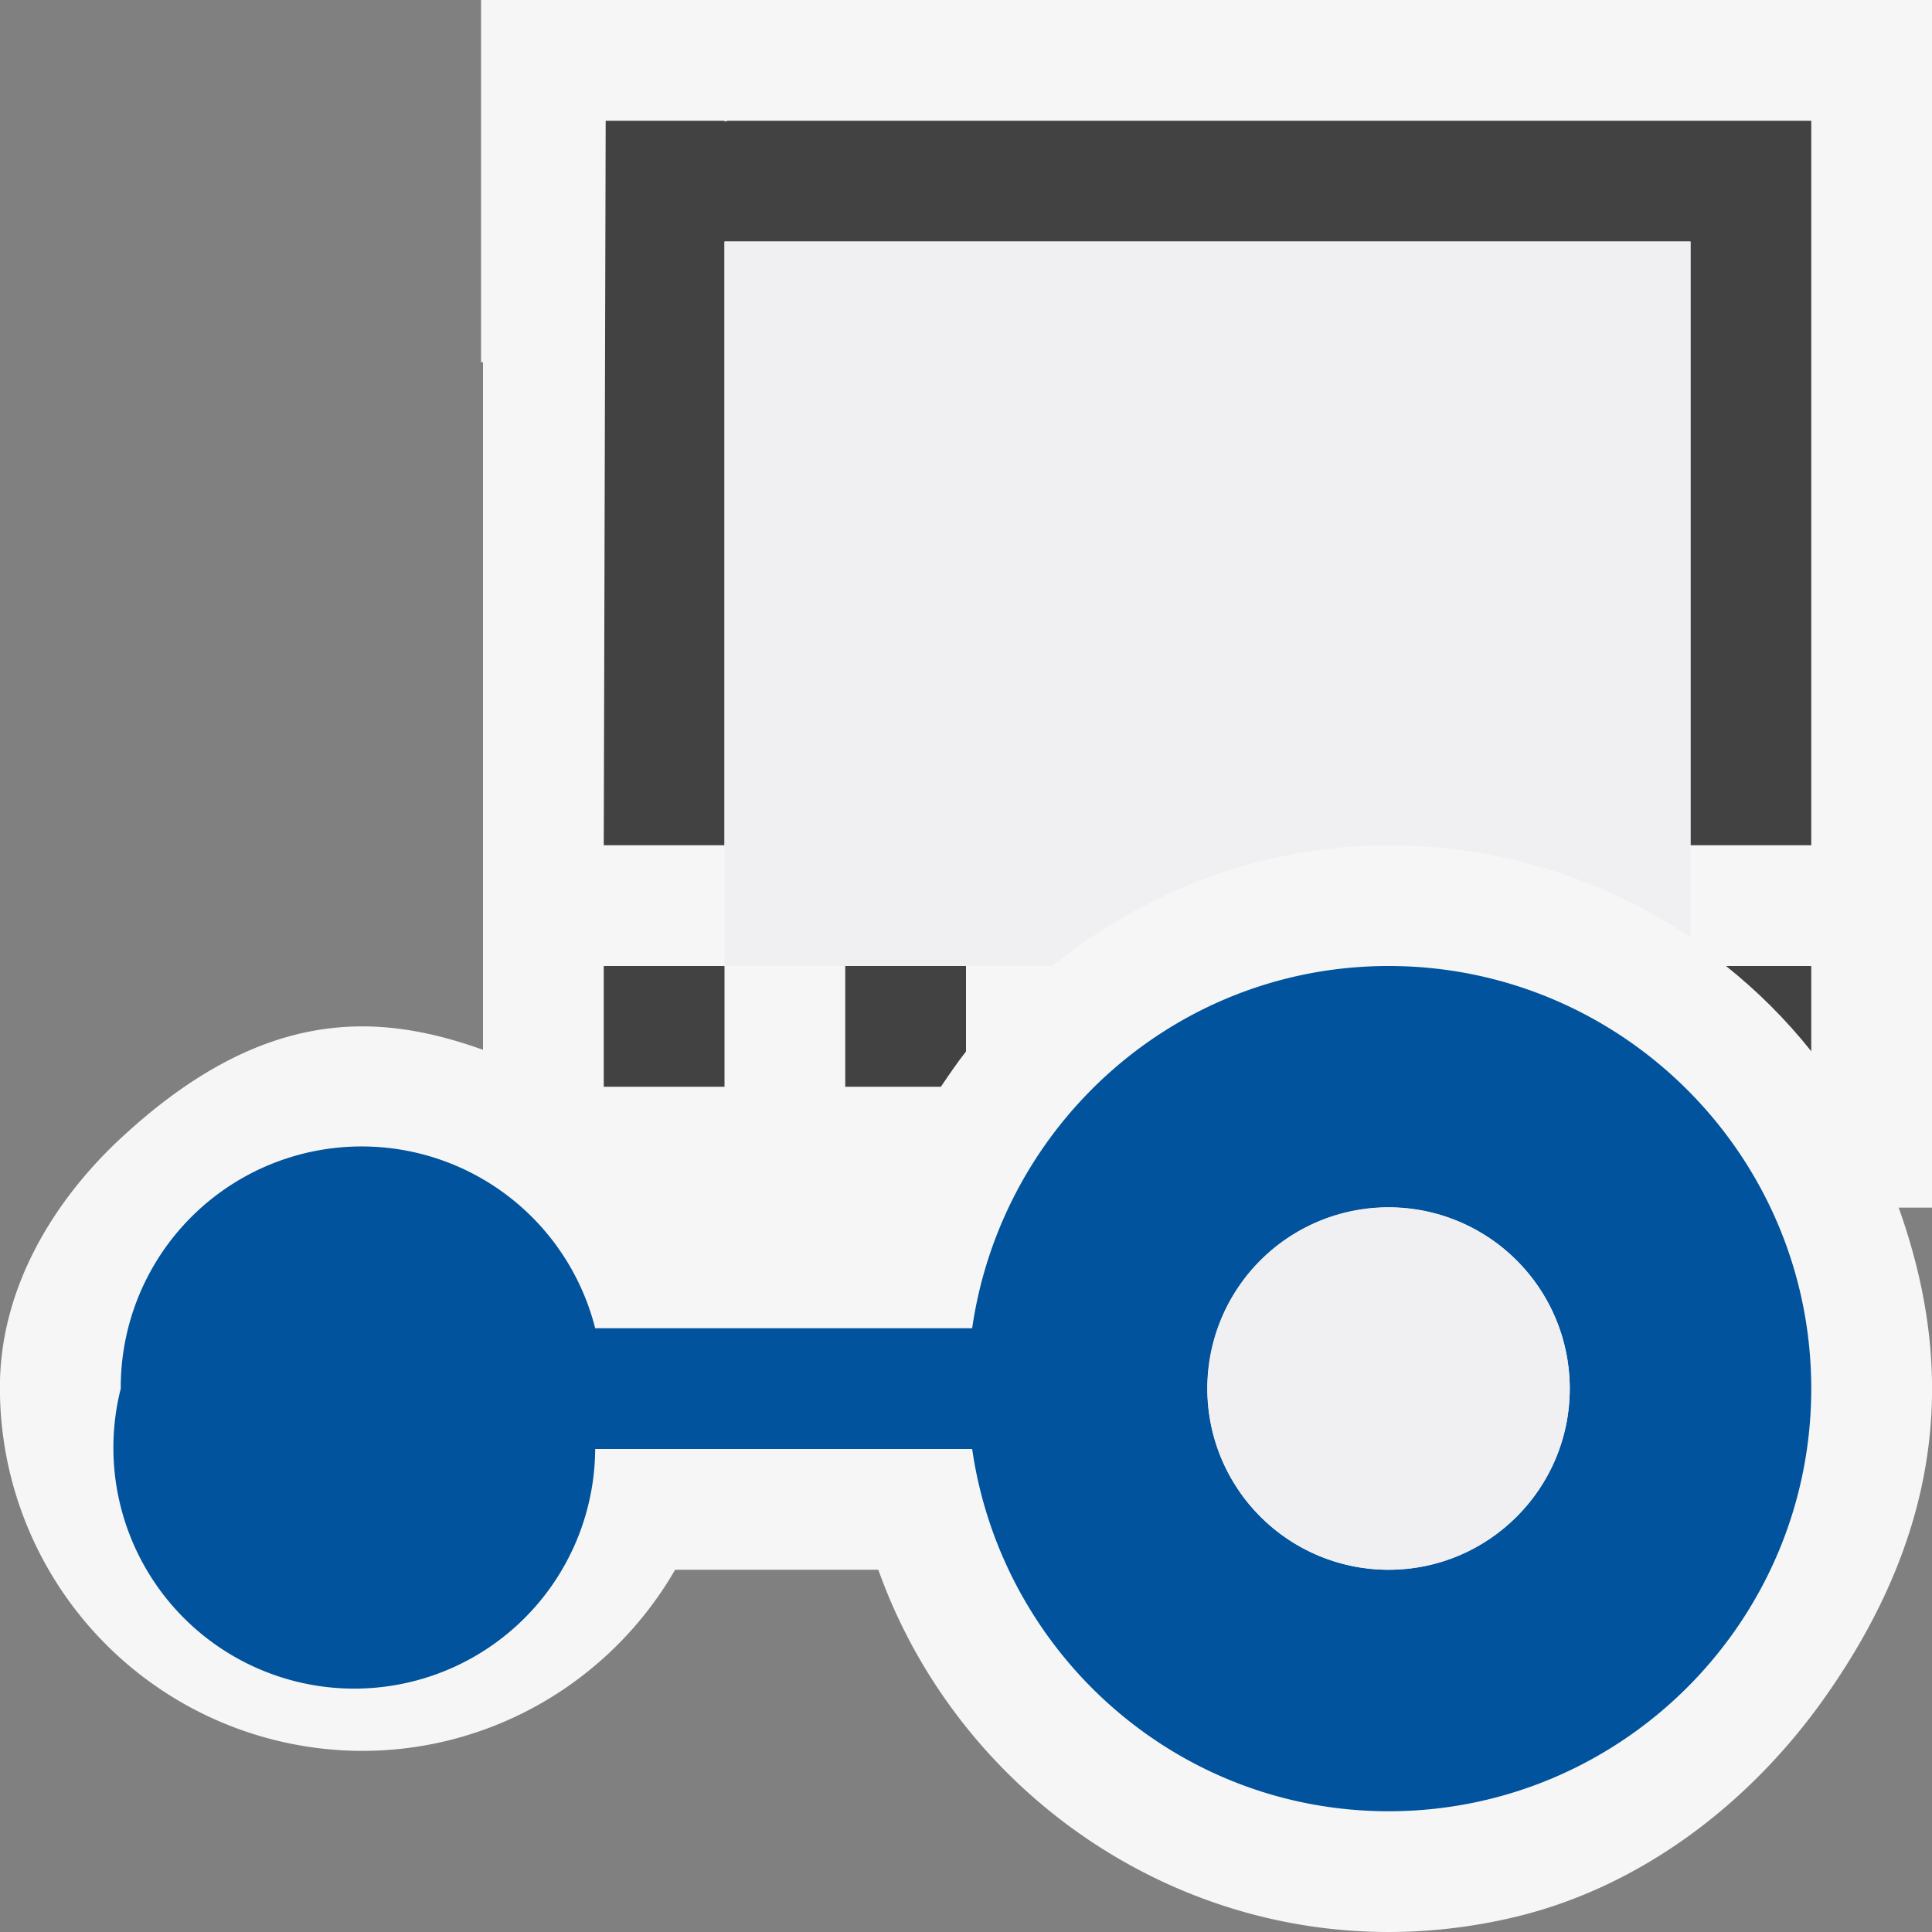
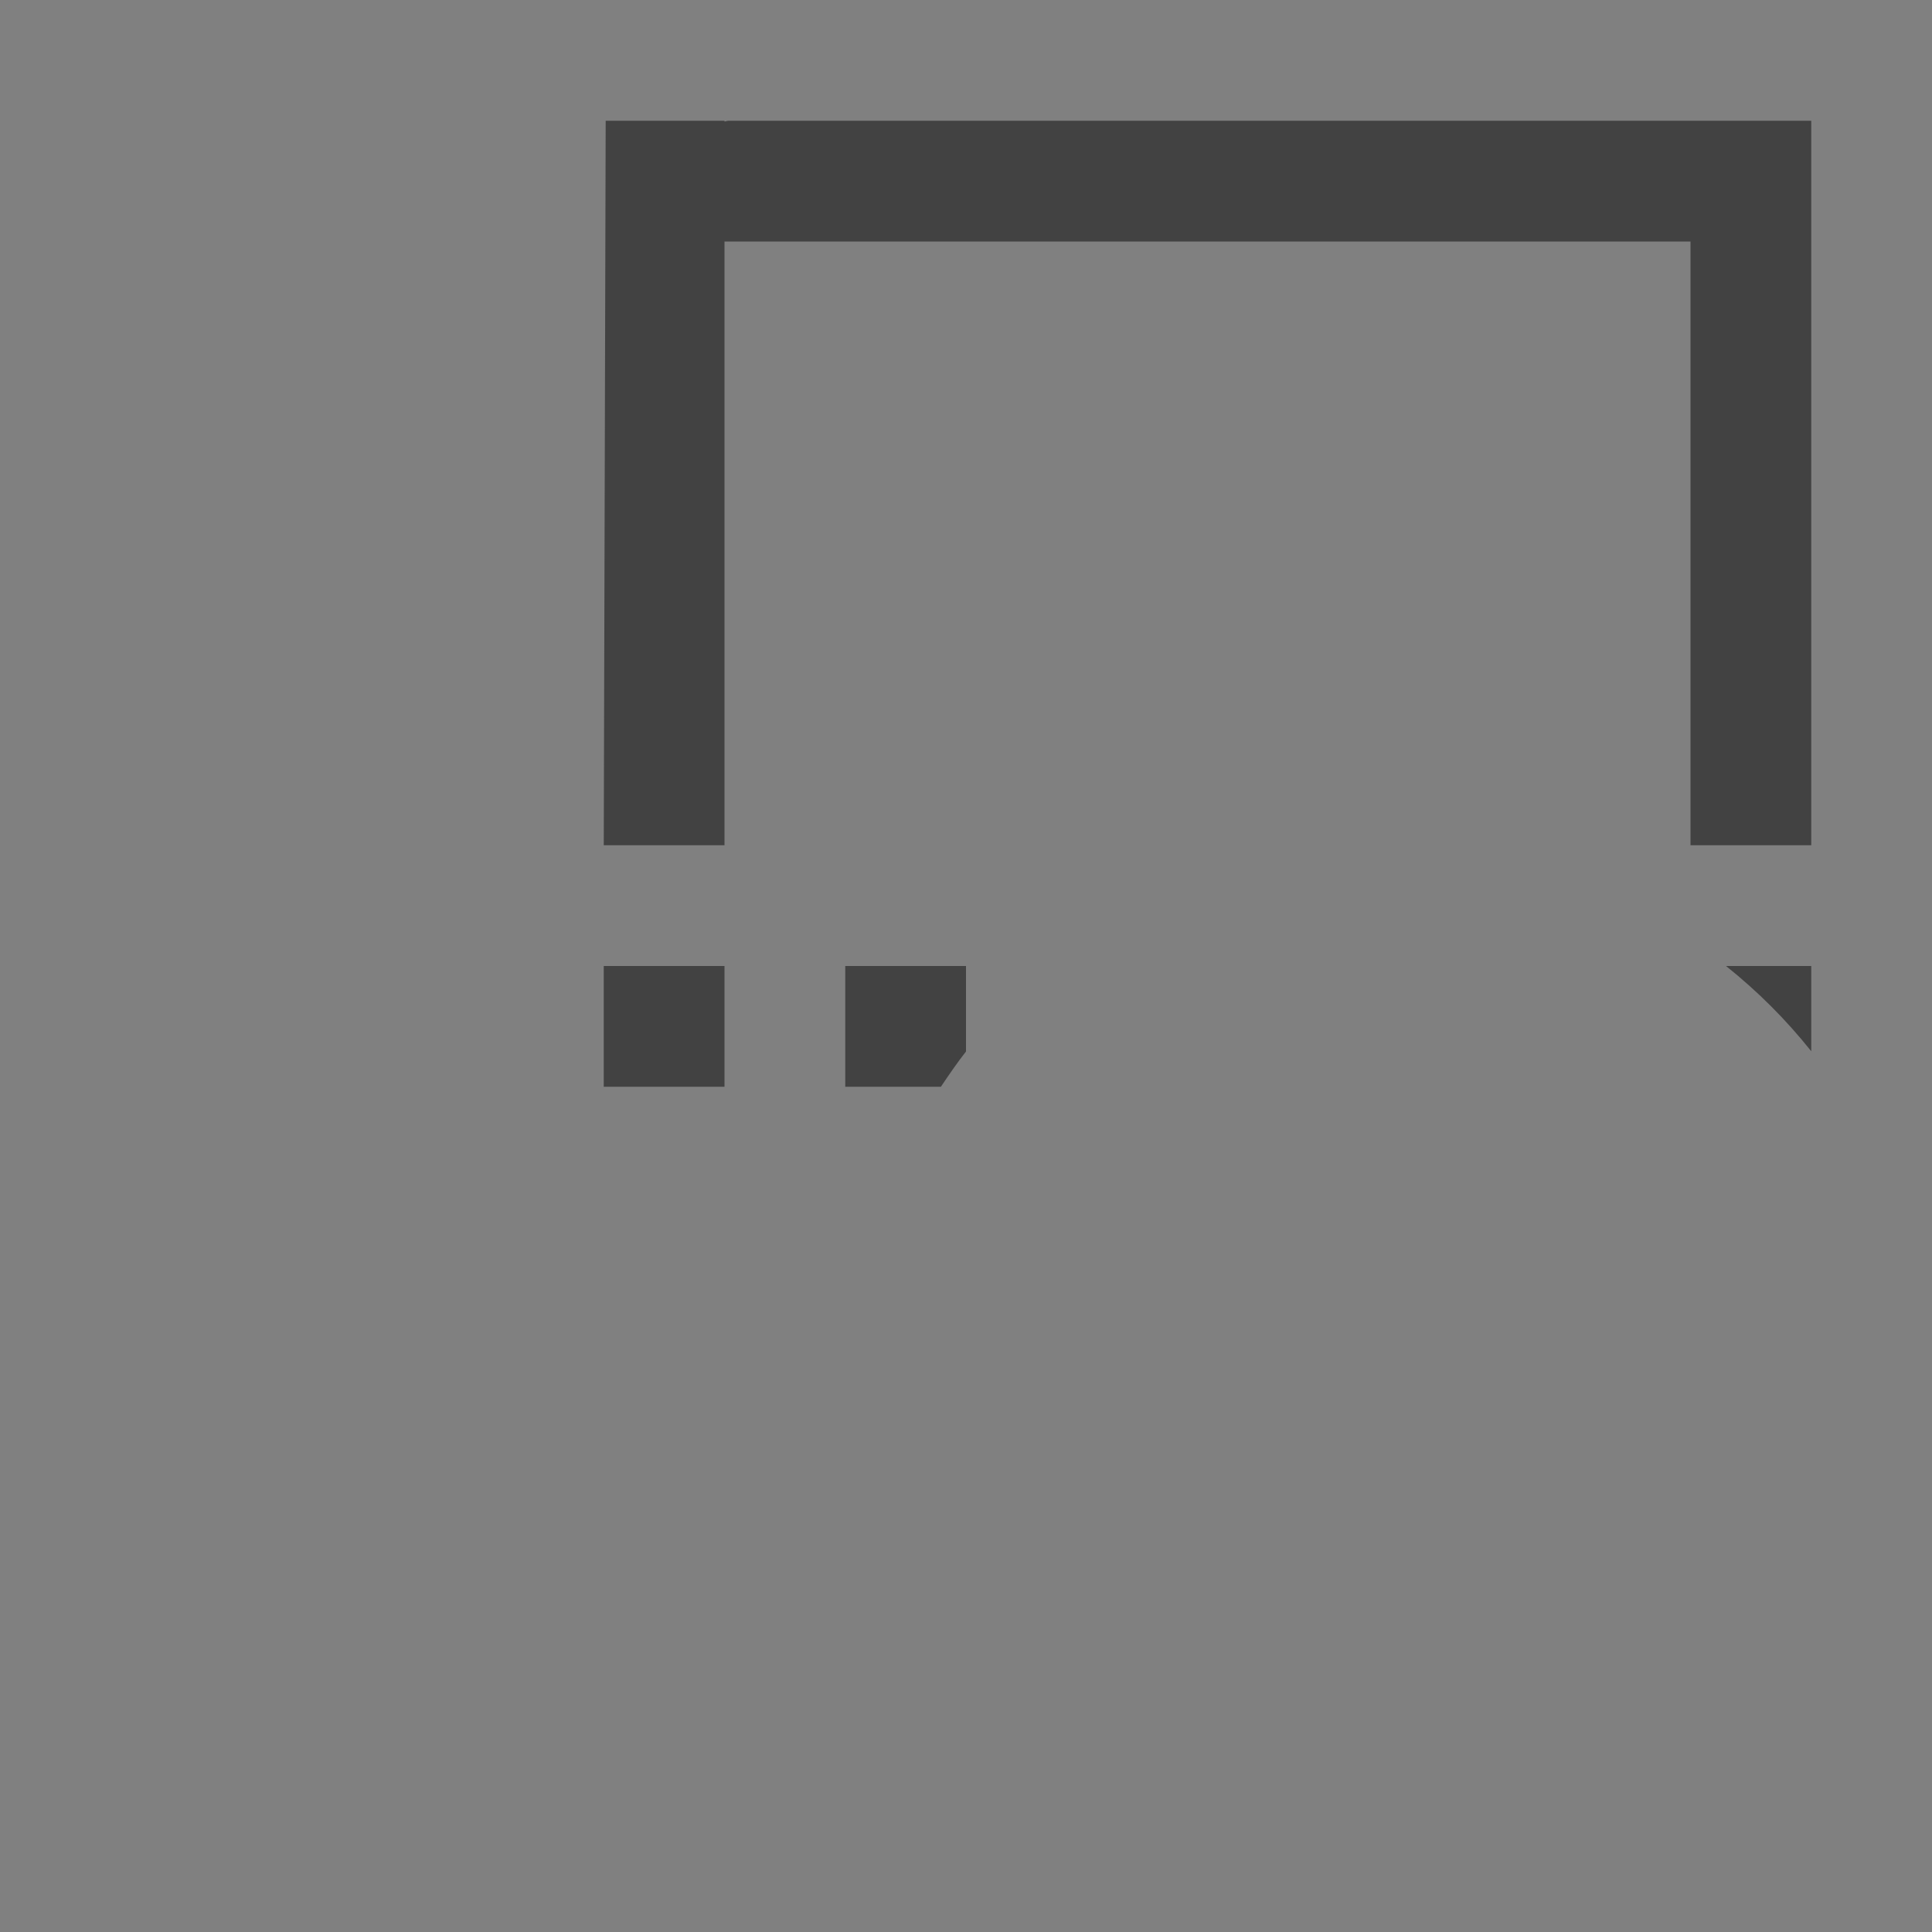
<svg xmlns="http://www.w3.org/2000/svg" viewBox="0 0 16 16">
  <rect x="0" y="0" width="16" height="16" fill="#808080" stroke="none" />
  <style>.st0{opacity:0}.st0,.st1{fill:#f6f6f6}.st2{fill:#424242}.st3{fill:#00539c}.st4{fill:#f0eff1}</style>
  <g id="outline">
-     <path class="st0" d="M0 0h16v16H0z" />
-     <path class="st1" d="M7 0H3.984v3H4v5.694c-.859-.307-1.818-.372-3.012.744-.56.525-.971 1.229-.988 1.997A3.004 3.004 0 0 0 3 14.5c1.088 0 2.066-.59 2.591-1.5h1.683c.735 2.065 2.935 3.419 5.246 2.882 1.051-.243 1.959-.933 2.583-1.811 1.089-1.534 1.041-2.891.621-4.07H16V0H7z" />
-   </g>
+     </g>
  <g id="icon_x5F_bg">
    <path class="st2" d="M15 8.706V8h-.706c.262.209.497.444.706.706zM7 9h.792c.067-.099.134-.198.208-.292V8H7v1zM5 8h1v1H5zM6.031 1c-.011 0-.02.006-.031.006V1h-.984L5 7h1V2h8v5h1V1H6.031z" />
  </g>
-   <path class="st3" d="M11.5 8c-1.759 0-3.204 1.308-3.449 3H4.929A1.995 1.995 0 0 0 1 11.5a1.995 1.995 0 1 0 3.929.5h3.122c.245 1.691 1.69 3 3.449 3 1.93 0 3.5-1.57 3.5-3.5C15 9.569 13.43 8 11.5 8zm0 5a1.501 1.501 0 1 1 1.5-1.5c0 .826-.673 1.5-1.5 1.5z" id="color_x5F_importance" />
  <g id="icon_x5F_fg">
-     <path class="st4" d="M11.5 7c.925 0 1.784.281 2.5.762V2H6v6h2.713c.773-.622 1.742-1 2.787-1z" />
-     <circle class="st4" cx="11.5" cy="11.5" r="1.5" />
-   </g>
+     </g>
</svg>